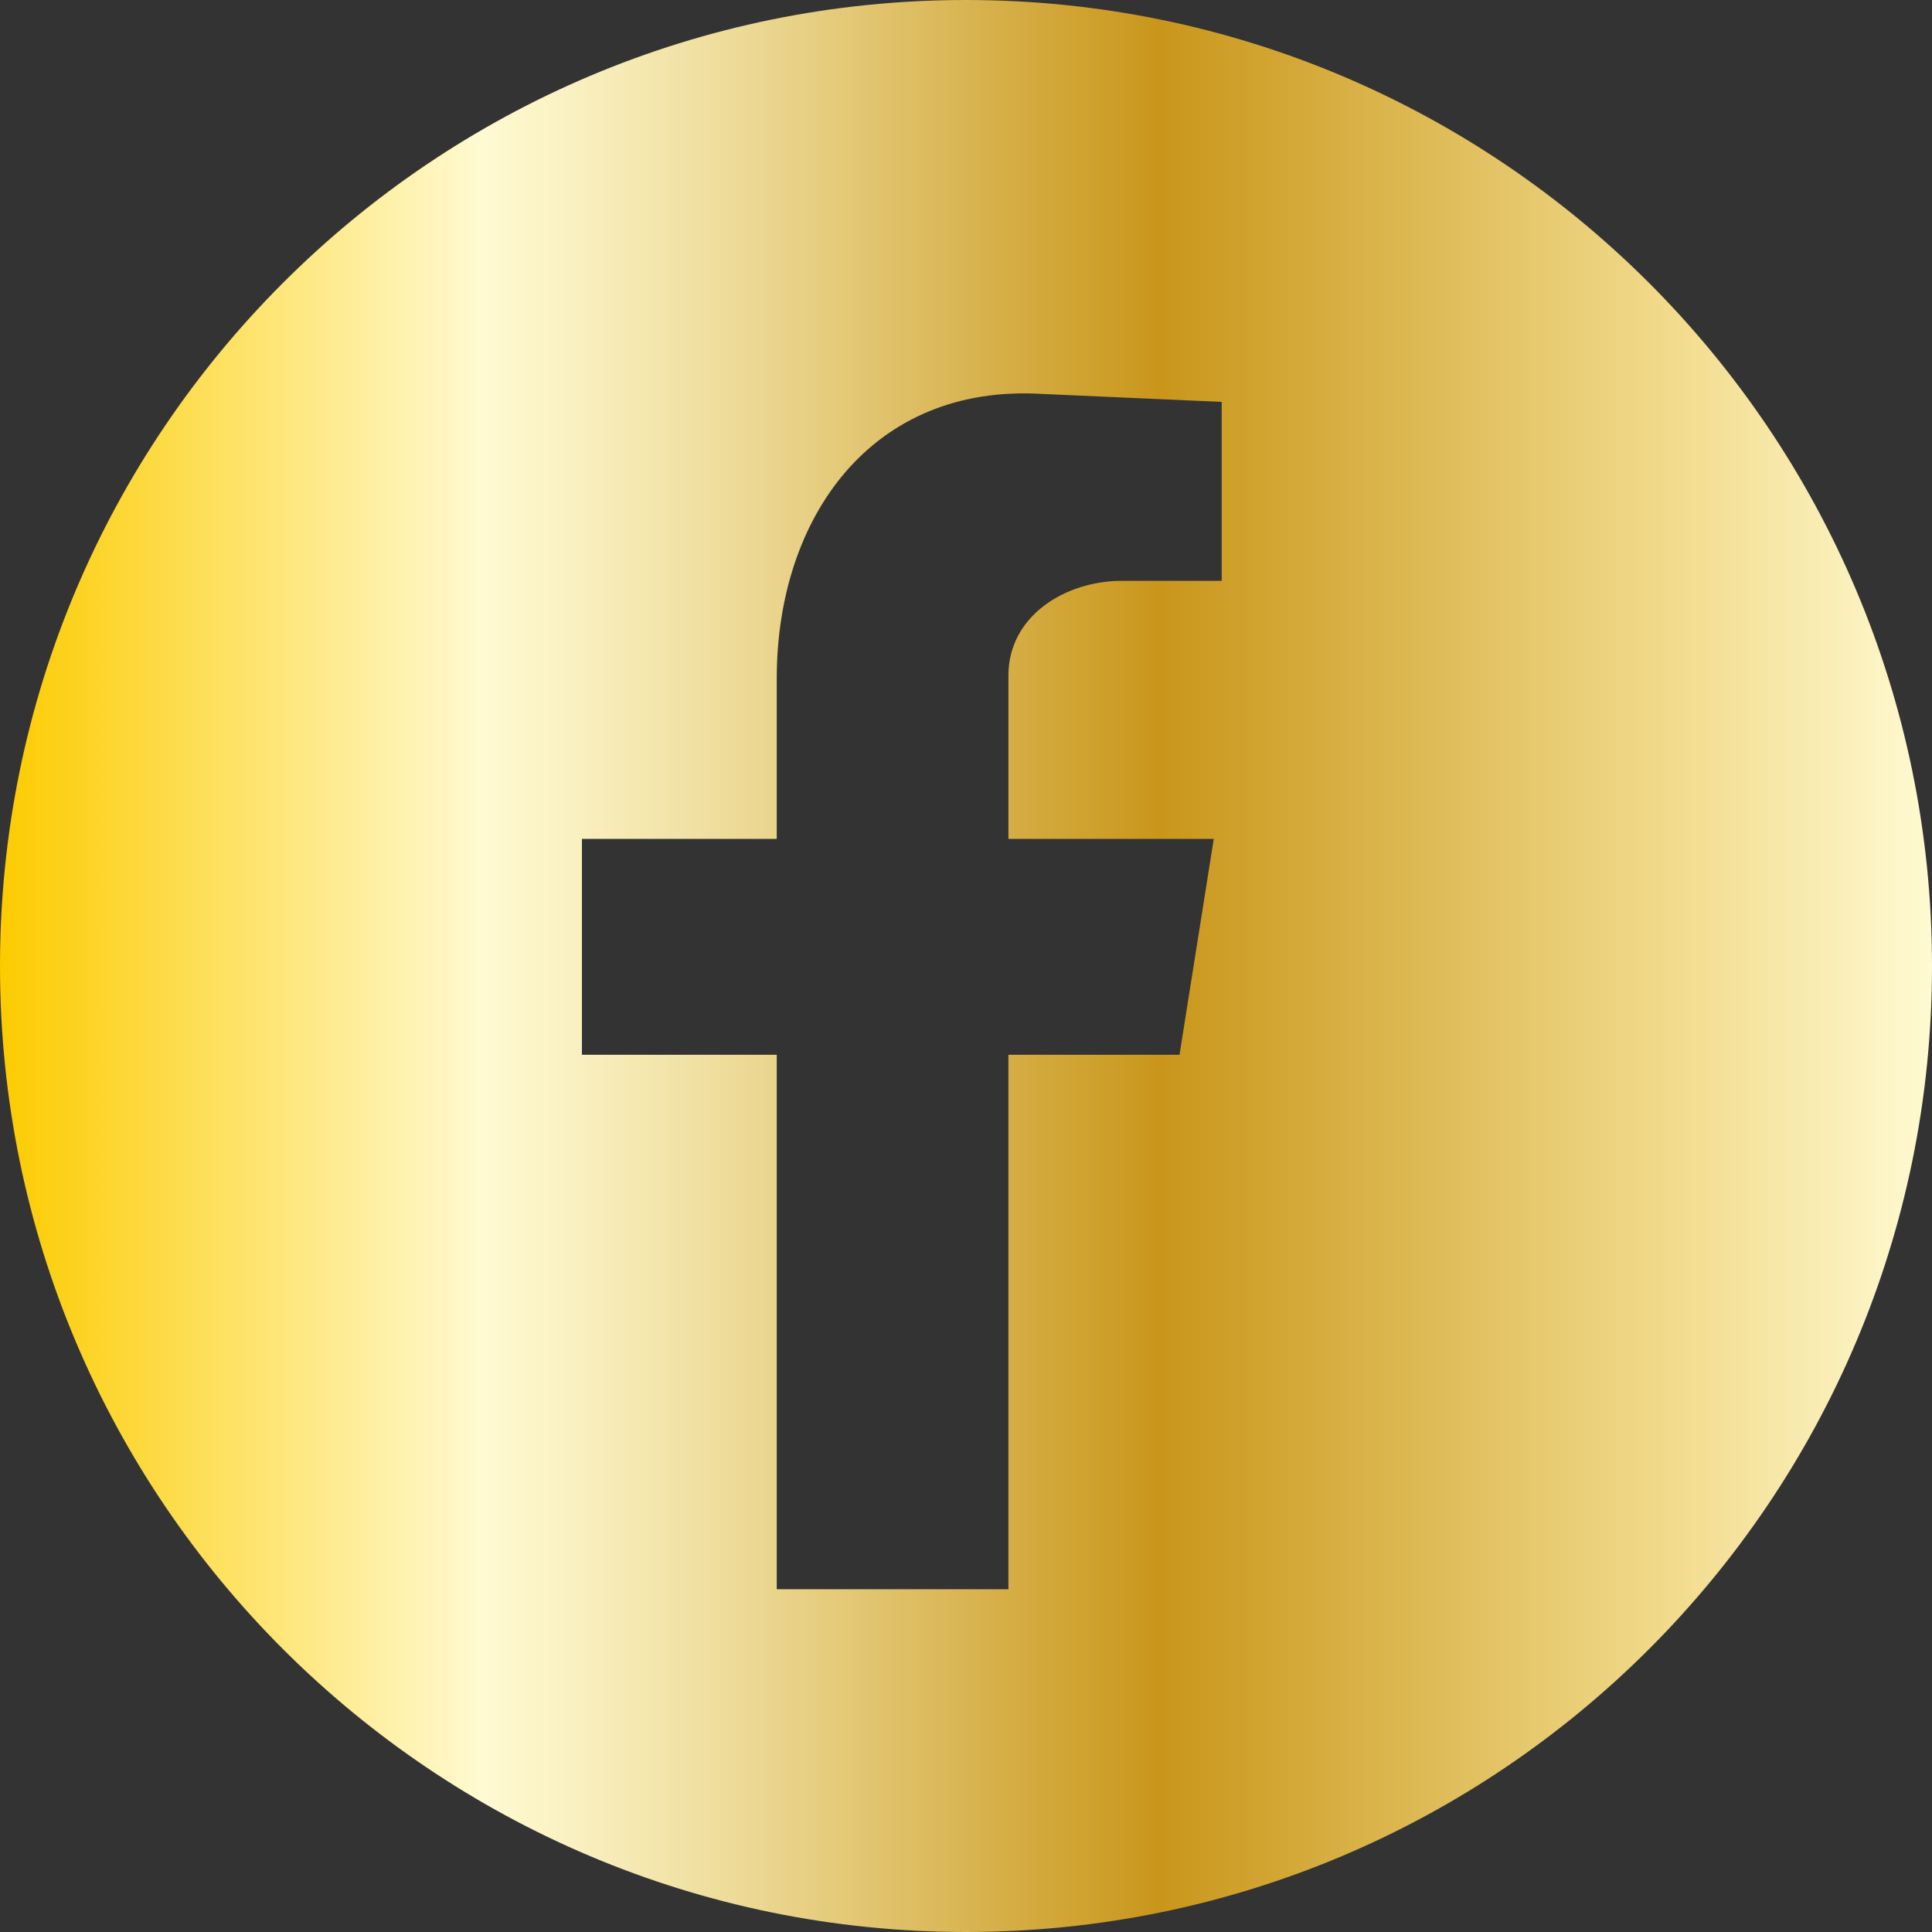
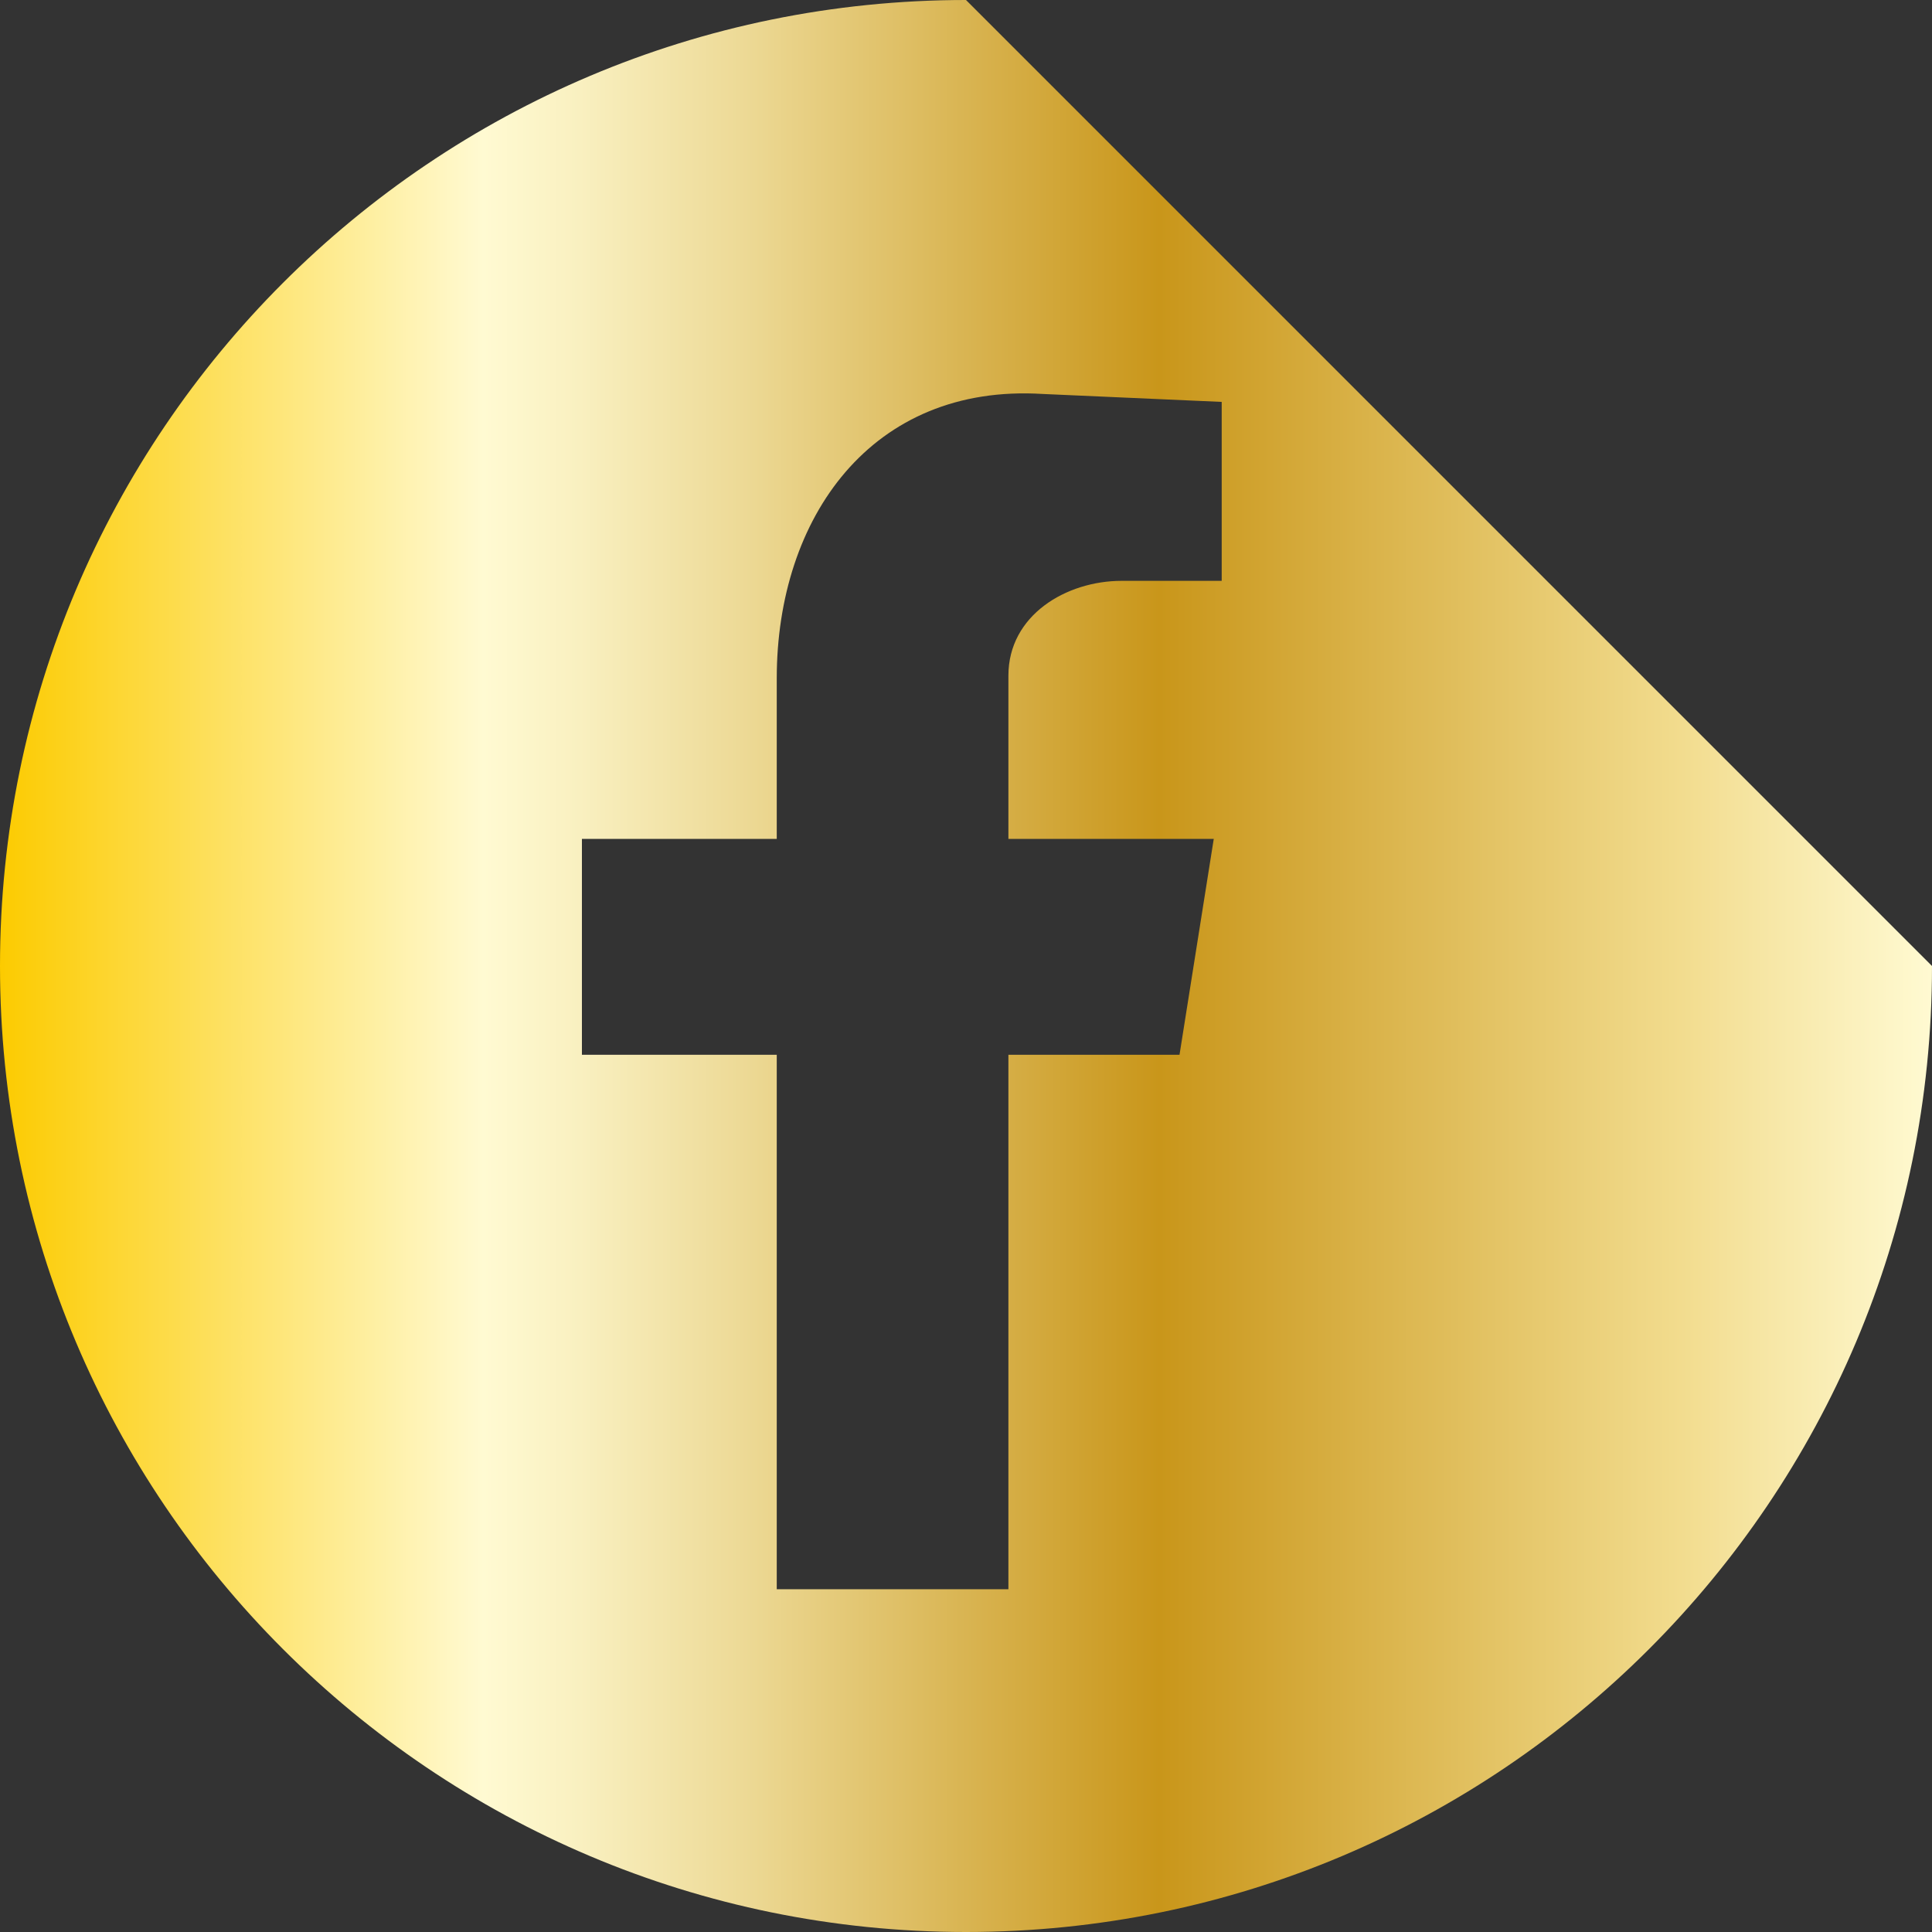
<svg xmlns="http://www.w3.org/2000/svg" viewBox="0 0 179.98 179.98">
  <rect x="0" y="0" width="179.98" height="179.98" fill="#333333" stroke="none" />
  <defs>
    <linearGradient id="a" x1="0" y1="89.99" x2="179.98" y2="89.99" gradientUnits="userSpaceOnUse">
      <stop offset="0" stop-color="#fccb00" />
      <stop offset=".25" stop-color="#fffad2" />
      <stop offset=".3" stop-color="#f9f0c0" />
      <stop offset=".39" stop-color="#ecd893" />
      <stop offset=".51" stop-color="#d7b14c" />
      <stop offset=".6" stop-color="#c9961a" />
      <stop offset=".81" stop-color="#e9cd75" />
      <stop offset=".87" stop-color="#f2dc8e" />
      <stop offset="1" stop-color="#fffad2" />
    </linearGradient>
  </defs>
-   <path d="M89.99 0C40.29 0 0 40.29 0 89.99s40.29 89.99 89.99 89.99 89.99-40.29 89.99-89.99S139.69 0 89.99 0Zm23.82 54.11h-9.32c-5.15 0-10.55 3.19-10.55 8.83v15.21h19.13l-3.19 20.11H93.94v49.79H72.36V98.26H54.21V78.15h18.15V63.19c0-14.96 8.83-27.47 24.77-26.49l16.68.74v16.68Z" fill="url(#a)" fill-rule="evenodd" />
+   <path d="M89.99 0C40.29 0 0 40.29 0 89.99s40.29 89.99 89.99 89.99 89.99-40.29 89.99-89.99Zm23.82 54.11h-9.32c-5.15 0-10.55 3.19-10.55 8.83v15.21h19.13l-3.19 20.11H93.94v49.79H72.36V98.26H54.21V78.15h18.15V63.19c0-14.96 8.83-27.47 24.77-26.49l16.68.74v16.68Z" fill="url(#a)" fill-rule="evenodd" />
</svg>